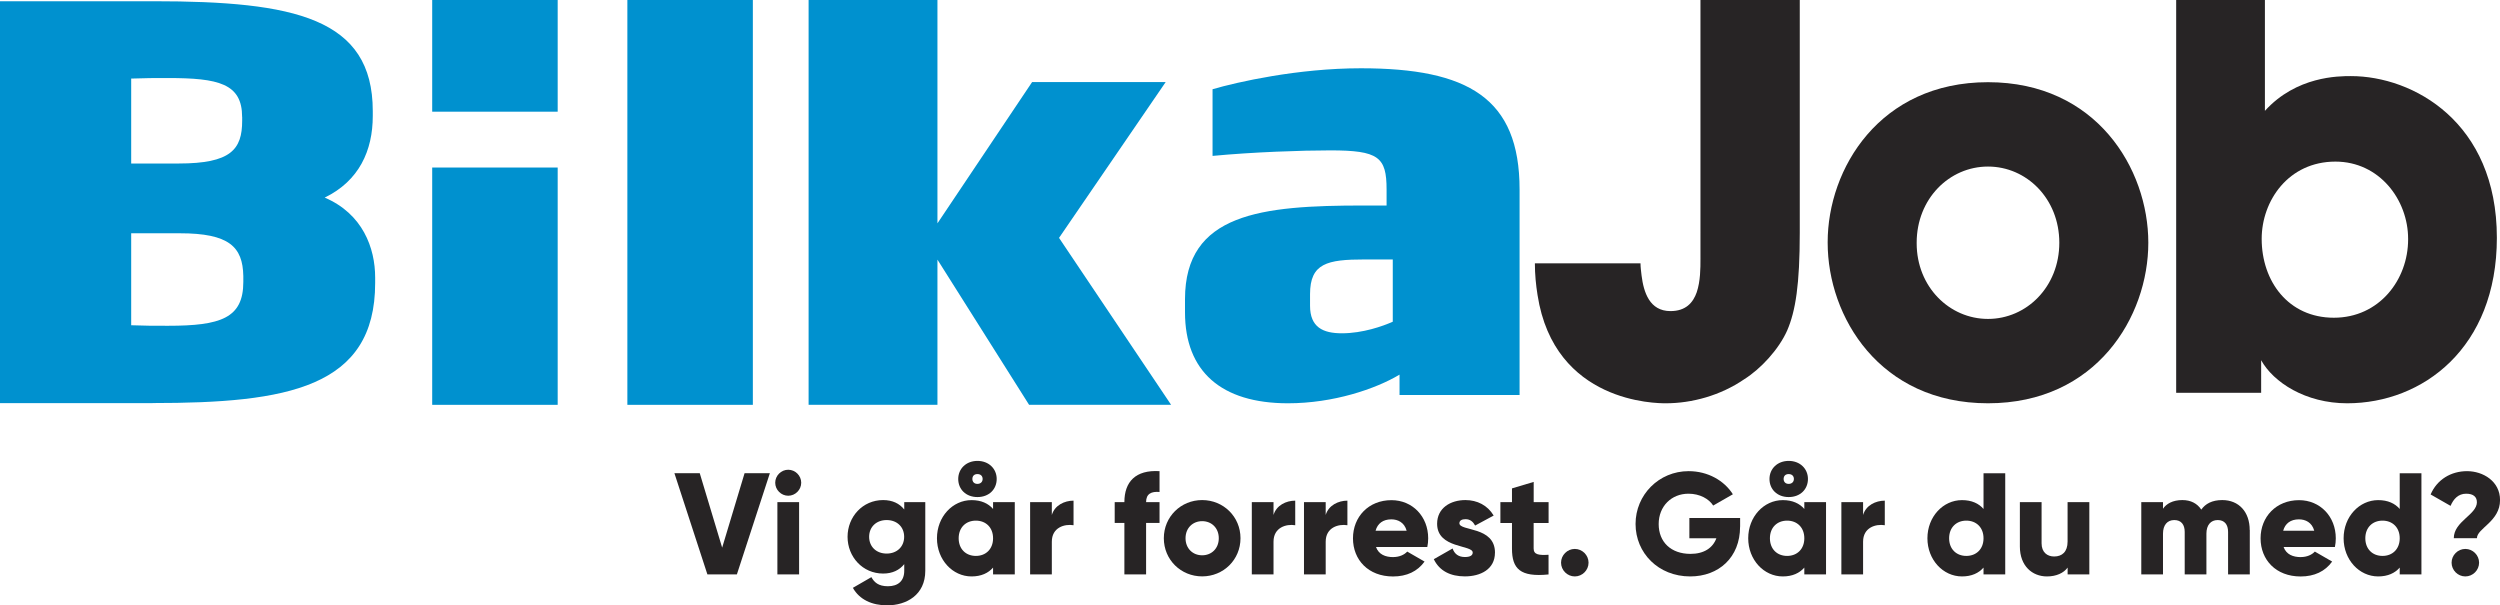
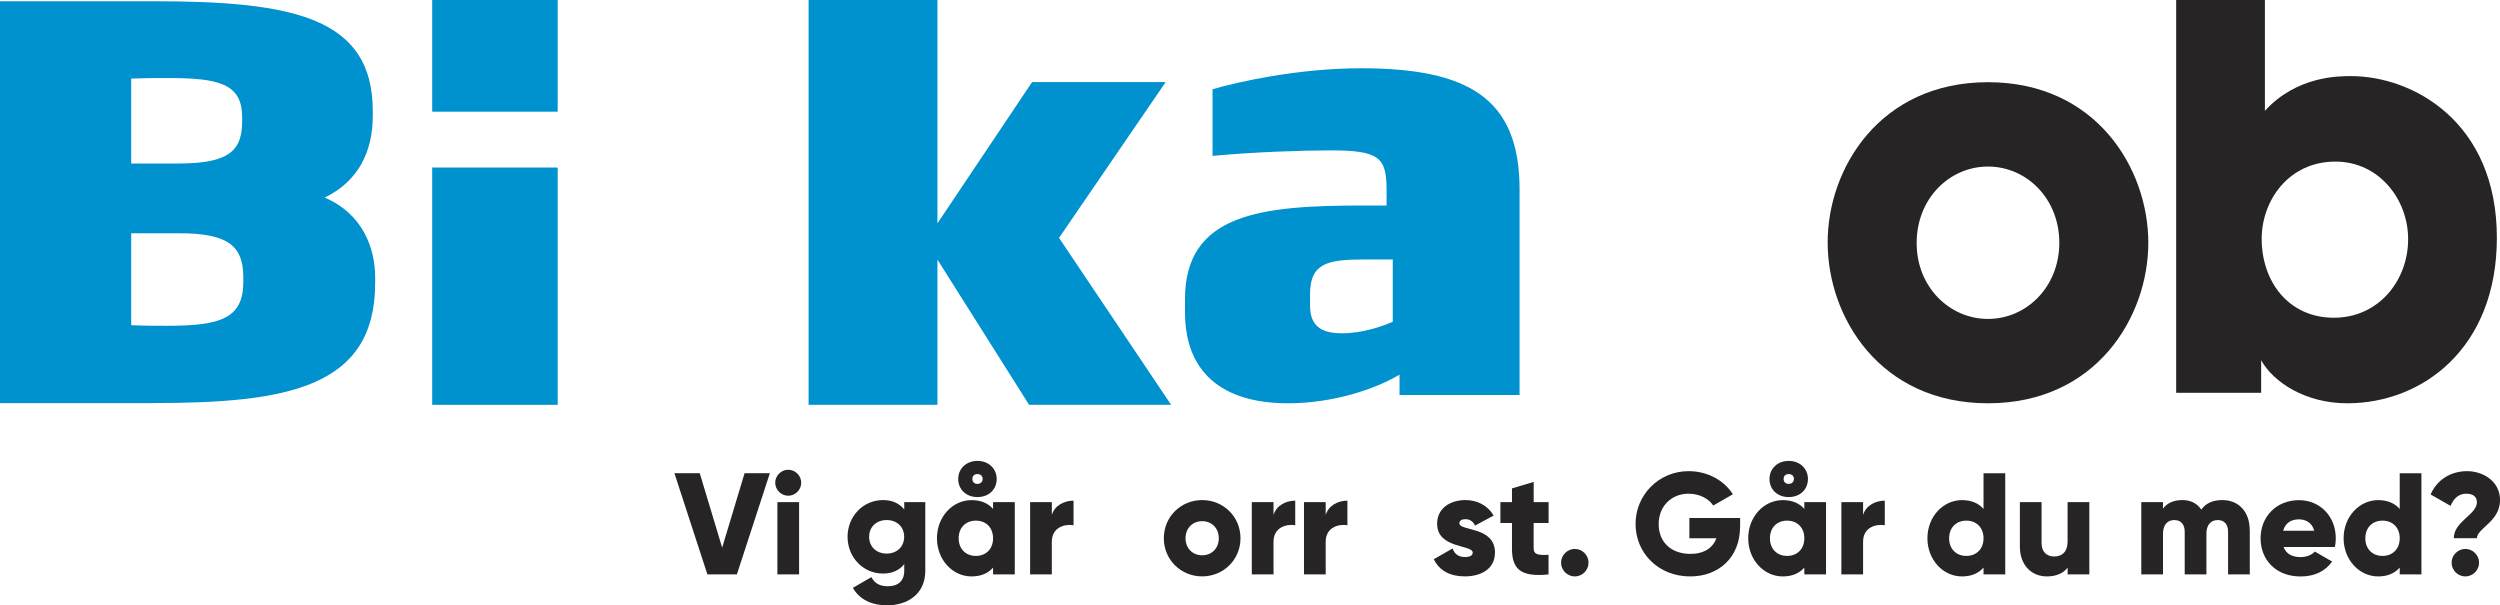
<svg xmlns="http://www.w3.org/2000/svg" id="a" viewBox="0 0 565.42 136.91">
  <defs>
    <style>.d,.e{fill:#0091cf;}.f,.g{fill:#272425;}.g,.e{fill-rule:evenodd;}</style>
  </defs>
  <g>
    <path class="f" d="M152.54,107.02h5.72l5.07,16.84,5.07-16.84h5.72l-7.46,22.89h-6.67l-7.46-22.89Z" />
    <path class="f" d="M175.33,109.18c0-1.6,1.34-2.94,2.94-2.94s2.94,1.34,2.94,2.94-1.34,2.94-2.94,2.94-2.94-1.34-2.94-2.94Zm.49,4.38h4.91v16.35h-4.91v-16.35Z" />
    <path class="f" d="M209.27,113.56v15.53c0,5.49-4.28,7.82-8.63,7.82-3.4,0-6.25-1.28-7.75-3.96l4.19-2.42c.62,1.14,1.57,2.06,3.73,2.06,2.29,0,3.7-1.18,3.7-3.5v-1.5c-1.08,1.34-2.65,2.13-4.78,2.13-4.64,0-8.04-3.79-8.04-8.31s3.4-8.31,8.04-8.31c2.13,0,3.7,.78,4.78,2.13v-1.67h4.78Zm-4.78,7.85c0-2.26-1.64-3.79-3.96-3.79s-3.96,1.54-3.96,3.79,1.64,3.79,3.96,3.79,3.96-1.54,3.96-3.79Z" />
    <path class="f" d="M229.51,113.56v16.35h-4.91v-1.54c-1.08,1.24-2.68,2-4.87,2-4.28,0-7.82-3.76-7.82-8.63s3.53-8.63,7.82-8.63c2.19,0,3.79,.75,4.87,2v-1.54h4.91Zm-12.79-5.23c0-2.32,1.8-4.09,4.35-4.09s4.35,1.77,4.35,4.09-1.73,4.09-4.35,4.09-4.35-1.77-4.35-4.09Zm7.88,13.41c0-2.45-1.64-3.99-3.89-3.99s-3.89,1.54-3.89,3.99,1.64,3.99,3.89,3.99,3.89-1.54,3.89-3.99Zm-4.68-13.41c0,.62,.39,1.11,1.14,1.11s1.18-.49,1.18-1.11-.39-1.11-1.18-1.11-1.14,.49-1.14,1.11Z" />
    <path class="f" d="M242.8,113.23v5.56c-2.03-.33-4.91,.49-4.91,3.73v7.39h-4.91v-16.35h4.91v2.91c.65-2.19,2.85-3.24,4.91-3.24Z" />
-     <path class="f" d="M259.21,113.56h3.04v4.71h-3.04v11.64h-4.91v-11.64h-2.19v-4.71h2.19c0-4.58,2.52-7.33,7.95-7v4.71c-1.83-.16-3.04,.39-3.04,2.29Z" />
    <path class="f" d="M263.22,121.73c0-4.87,3.86-8.63,8.67-8.63s8.67,3.76,8.67,8.63-3.86,8.63-8.67,8.63-8.67-3.76-8.67-8.63Zm12.43,0c0-2.32-1.64-3.86-3.76-3.86s-3.76,1.54-3.76,3.86,1.64,3.86,3.76,3.86,3.76-1.54,3.76-3.86Z" />
    <path class="f" d="M292.94,113.23v5.56c-2.03-.33-4.91,.49-4.91,3.73v7.39h-4.91v-16.35h4.91v2.91c.65-2.19,2.85-3.24,4.91-3.24Z" />
    <path class="f" d="M304.74,113.23v5.56c-2.03-.33-4.91,.49-4.91,3.73v7.39h-4.91v-16.35h4.91v2.91c.65-2.19,2.85-3.24,4.91-3.24Z" />
-     <path class="f" d="M315.13,125.99c1.34,0,2.49-.52,3.14-1.24l3.92,2.26c-1.6,2.22-4.02,3.37-7.13,3.37-5.59,0-9.06-3.76-9.06-8.63s3.53-8.63,8.7-8.63c4.77,0,8.31,3.7,8.31,8.63,0,.69-.07,1.34-.2,1.96h-11.61c.62,1.7,2.13,2.29,3.92,2.29Zm3.01-5.95c-.52-1.9-2-2.58-3.47-2.58-1.86,0-3.11,.92-3.56,2.58h7.03Z" />
    <path class="f" d="M338.11,125c0,3.76-3.27,5.36-6.8,5.36-3.27,0-5.76-1.24-7.03-3.89l4.25-2.42c.43,1.24,1.34,1.93,2.78,1.93,1.18,0,1.77-.36,1.77-1.01,0-1.8-8.05-.85-8.05-6.51,0-3.56,3.01-5.36,6.41-5.36,2.65,0,5,1.18,6.38,3.5l-4.19,2.26c-.46-.85-1.11-1.44-2.19-1.44-.85,0-1.37,.33-1.37,.92,0,1.86,8.05,.62,8.05,6.67Z" />
    <path class="f" d="M346.86,118.27v5.79c0,1.41,1.21,1.54,3.37,1.41v4.45c-6.41,.65-8.27-1.28-8.27-5.85v-5.79h-2.62v-4.71h2.62v-3.11l4.91-1.47v4.58h3.37v4.71h-3.37Z" />
    <path class="f" d="M353.06,127.26c0-1.7,1.41-3.11,3.11-3.11s3.11,1.41,3.11,3.11-1.41,3.11-3.11,3.11-3.11-1.41-3.11-3.11Z" />
    <path class="f" d="M393.55,119.12c0,7-4.87,11.25-11.28,11.25-7.2,0-12.36-5.3-12.36-11.87s5.27-11.94,12-11.94c4.38,0,8.08,2.16,10.01,5.23l-4.45,2.55c-.95-1.5-3.01-2.68-5.59-2.68-3.86,0-6.74,2.84-6.74,6.87s2.75,6.74,7.2,6.74c3.04,0,5.04-1.34,5.85-3.53h-6.11v-4.58h11.48v1.96Z" />
    <path class="f" d="M412.99,113.56v16.35h-4.91v-1.54c-1.08,1.24-2.68,2-4.87,2-4.28,0-7.82-3.76-7.82-8.63s3.53-8.63,7.82-8.63c2.19,0,3.79,.75,4.87,2v-1.54h4.91Zm-12.79-5.23c0-2.32,1.8-4.09,4.35-4.09s4.35,1.77,4.35,4.09-1.73,4.09-4.35,4.09-4.35-1.77-4.35-4.09Zm7.88,13.41c0-2.45-1.64-3.99-3.89-3.99s-3.89,1.54-3.89,3.99,1.64,3.99,3.89,3.99,3.89-1.54,3.89-3.99Zm-4.68-13.41c0,.62,.39,1.11,1.14,1.11s1.18-.49,1.18-1.11-.39-1.11-1.18-1.11-1.14,.49-1.14,1.11Z" />
    <path class="f" d="M426.28,113.23v5.56c-2.03-.33-4.91,.49-4.91,3.73v7.39h-4.91v-16.35h4.91v2.91c.65-2.19,2.85-3.24,4.91-3.24Z" />
    <path class="f" d="M453.52,107.02v22.89h-4.91v-1.54c-1.08,1.24-2.68,2-4.87,2-4.28,0-7.82-3.76-7.82-8.63s3.53-8.63,7.82-8.63c2.19,0,3.79,.75,4.87,2v-8.08h4.91Zm-4.91,14.72c0-2.45-1.64-3.99-3.89-3.99s-3.89,1.54-3.89,3.99,1.64,3.99,3.89,3.99,3.89-1.54,3.89-3.99Z" />
    <path class="f" d="M472.54,113.56v16.35h-4.91v-1.54c-.88,1.21-2.52,2-4.68,2-3.3,0-6.12-2.35-6.12-6.77v-10.04h4.91v9.32c0,2.03,1.28,2.98,2.84,2.98,1.8,0,3.04-1.05,3.04-3.37v-8.93h4.91Z" />
    <path class="f" d="M508.83,119.87v10.04h-4.91v-9.61c0-1.64-.78-2.68-2.35-2.68s-2.55,1.14-2.55,3.07v9.22h-4.91v-9.61c0-1.64-.78-2.68-2.36-2.68s-2.55,1.14-2.55,3.07v9.22h-4.91v-16.35h4.91v1.5c.75-1.11,2.19-1.96,4.38-1.96,1.93,0,3.37,.78,4.28,2.16,.92-1.31,2.42-2.16,4.74-2.16,3.76,0,6.21,2.68,6.21,6.77Z" />
-     <path class="f" d="M520.4,125.99c1.34,0,2.49-.52,3.14-1.24l3.92,2.26c-1.6,2.22-4.02,3.37-7.13,3.37-5.59,0-9.06-3.76-9.06-8.63s3.53-8.63,8.7-8.63c4.77,0,8.31,3.7,8.31,8.63,0,.69-.07,1.34-.2,1.96h-11.61c.62,1.7,2.13,2.29,3.92,2.29Zm3.01-5.95c-.52-1.9-2-2.58-3.47-2.58-1.86,0-3.11,.92-3.56,2.58h7.03Z" />
+     <path class="f" d="M520.4,125.99c1.34,0,2.49-.52,3.14-1.24l3.92,2.26c-1.6,2.22-4.02,3.37-7.13,3.37-5.59,0-9.06-3.76-9.06-8.63s3.53-8.63,8.7-8.63c4.77,0,8.31,3.7,8.31,8.63,0,.69-.07,1.34-.2,1.96h-11.61c.62,1.7,2.13,2.29,3.92,2.29Zm3.01-5.95c-.52-1.9-2-2.58-3.47-2.58-1.86,0-3.11,.92-3.56,2.58h7.03" />
    <path class="f" d="M547.65,107.02v22.89h-4.91v-1.54c-1.08,1.24-2.68,2-4.87,2-4.28,0-7.82-3.76-7.82-8.63s3.53-8.63,7.82-8.63c2.19,0,3.79,.75,4.87,2v-8.08h4.91Zm-4.91,14.72c0-2.45-1.64-3.99-3.89-3.99s-3.89,1.54-3.89,3.99,1.64,3.99,3.89,3.99,3.89-1.54,3.89-3.99Z" />
    <path class="f" d="M560.19,113.56c0-1.14-.75-1.9-2.42-1.9-1.8,0-2.88,1.21-3.53,2.75l-4.51-2.58c1.44-3.37,4.61-5.27,8.24-5.27s7.46,2.29,7.46,6.54c0,4.87-5.23,6.38-5.23,8.63h-5.23c0-3.83,5.23-5.3,5.23-8.18Zm-5.72,13.7c0-1.7,1.41-3.11,3.11-3.11s3.11,1.41,3.11,3.11-1.41,3.11-3.11,3.11-3.11-1.41-3.11-3.11Z" />
  </g>
  <g id="b">
-     <path class="g" d="M407.05,0V52.64c0,11.69-.95,17.72-2.85,22.11-1.9,4.27-5.95,8.67-9.75,11.05-5.35,3.65-11.77,5.41-17.71,5.41-2.02,0-25.2,0-29-24.5-.36-2.26-.6-4.64-.6-7.16h23.89c0,.88,.12,1.76,.24,2.77,.48,3.77,1.79,8.04,6.54,8.04,3.45,0,5.11-1.89,5.94-4.27,.84-2.52,.84-5.41,.84-7.54V0h22.46Z" />
    <path class="g" d="M433.49,55.02c0,9.85,7.4,17.11,16.13,17.11s16.13-7.26,16.13-17.23-7.4-17.23-16.13-17.23-16.13,7.26-16.13,17.23v.12Zm-20.13-.25c0-16.61,11.76-36.18,36.26-36.18s36.26,19.57,36.26,36.31-11.76,36.31-36.26,36.31-36.26-19.57-36.26-36.31v-.12Z" />
    <path class="g" d="M531.71,17.21c-2.78,0-12.33,0-19.46,7.86V0h-20.07V88.84h19.22v-7.37c2.78,5,10.03,9.74,19.46,9.74,17.05,0,33.85-12.48,33.85-37.44,0-26.2-18.98-36.56-33-36.56Zm12.93,36.94c0,9.11-6.52,17.71-16.8,17.71s-16.32-8.23-16.32-17.84c0-8.61,6.05-17.47,16.68-17.47,9.92,0,16.44,8.61,16.44,17.47v.13Z" />
  </g>
  <g id="c">
    <path class="e" d="M55.03,62.42c-.13-6.61-3.22-9.66-14.36-9.66h-11v20.8c2.95,.12,5.1,.12,8.32,.12,11.94,0,17.04-1.72,17.04-9.91v-1.35Zm-.27-35.96c0-7.58-5.37-8.81-16.77-8.81-2.95,0-5.23,0-8.32,.12v19.21h10.74c11.8,0,14.36-3.18,14.36-9.66v-.86Zm-20.24,64.71H0V.28H34.8c31.8,0,49.51,3.79,49.51,24.84v1.1c0,7.83-3.08,14.68-10.87,18.47,8.59,3.67,11.41,11.38,11.41,18.1v1.22c0,23.73-19.99,27.15-50.32,27.15h0Z" />
-     <rect class="d" x="141.89" y="0" width="28.38" height="91.56" />
    <rect class="d" x="97.75" y="37.89" width="28.38" height="53.67" />
    <polygon class="d" points="182.88 0 182.88 91.56 212.02 91.56 212.02 58.72 232.75 91.56 264.87 91.56 239.52 53.8 263.64 18.56 233.43 18.56 212.02 50.51 212.02 0 182.88 0" />
    <path class="e" d="M315,58.68h-6.38c-8.45,0-12.33,.87-12.33,7.85v2.62c0,4.86,2.91,6.23,7.21,6.23,4.71,0,9.28-1.62,11.5-2.62v-14.08Zm1.53,30.66v-4.61c-5.41,3.24-14.97,6.48-25.23,6.48-15.11,0-23.29-7.23-23.29-20.56v-2.99c0-19.44,17.33-21.18,40.33-21.18h5.26v-3.62c0-7.35-1.8-8.85-12.75-8.85-6.37,0-17.46,.38-26.61,1.25v-15.08c5.54-1.62,19.27-4.74,33.54-4.74,24.25,0,35.9,6.73,35.9,27.41v46.49h-27.16Z" />
    <rect class="d" x="97.75" y="0" width="28.38" height="25.26" />
  </g>
</svg>